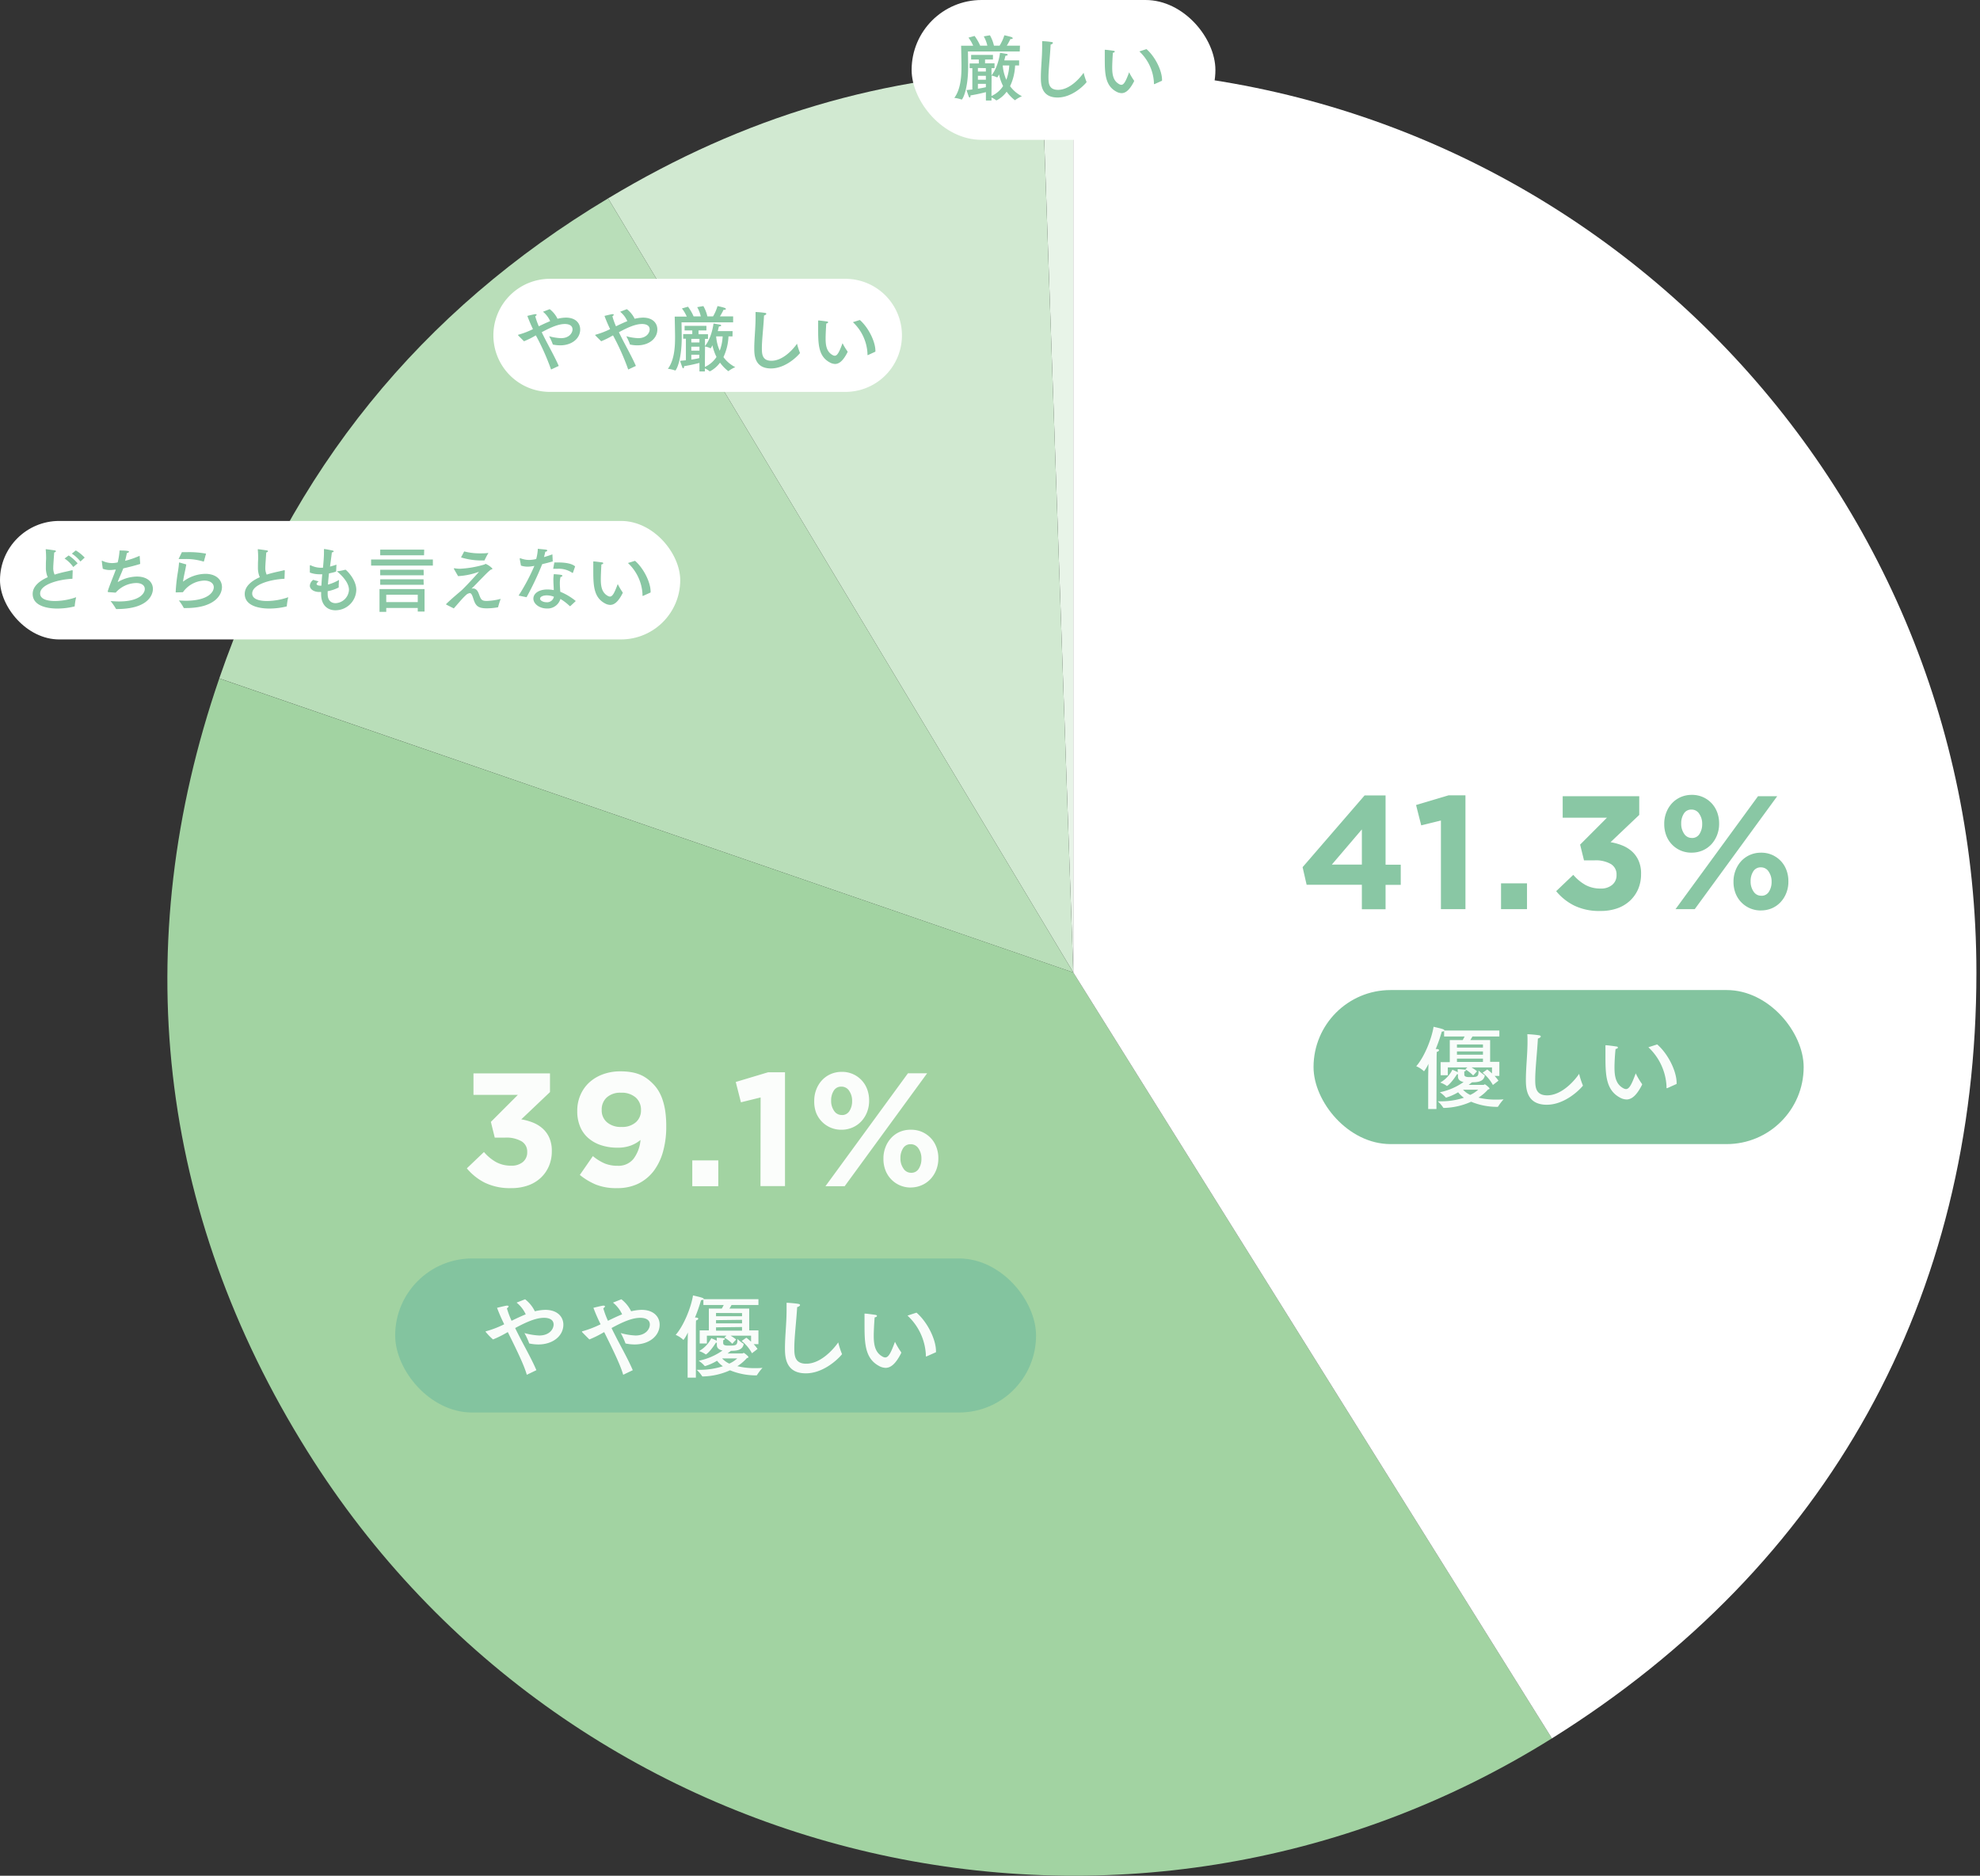
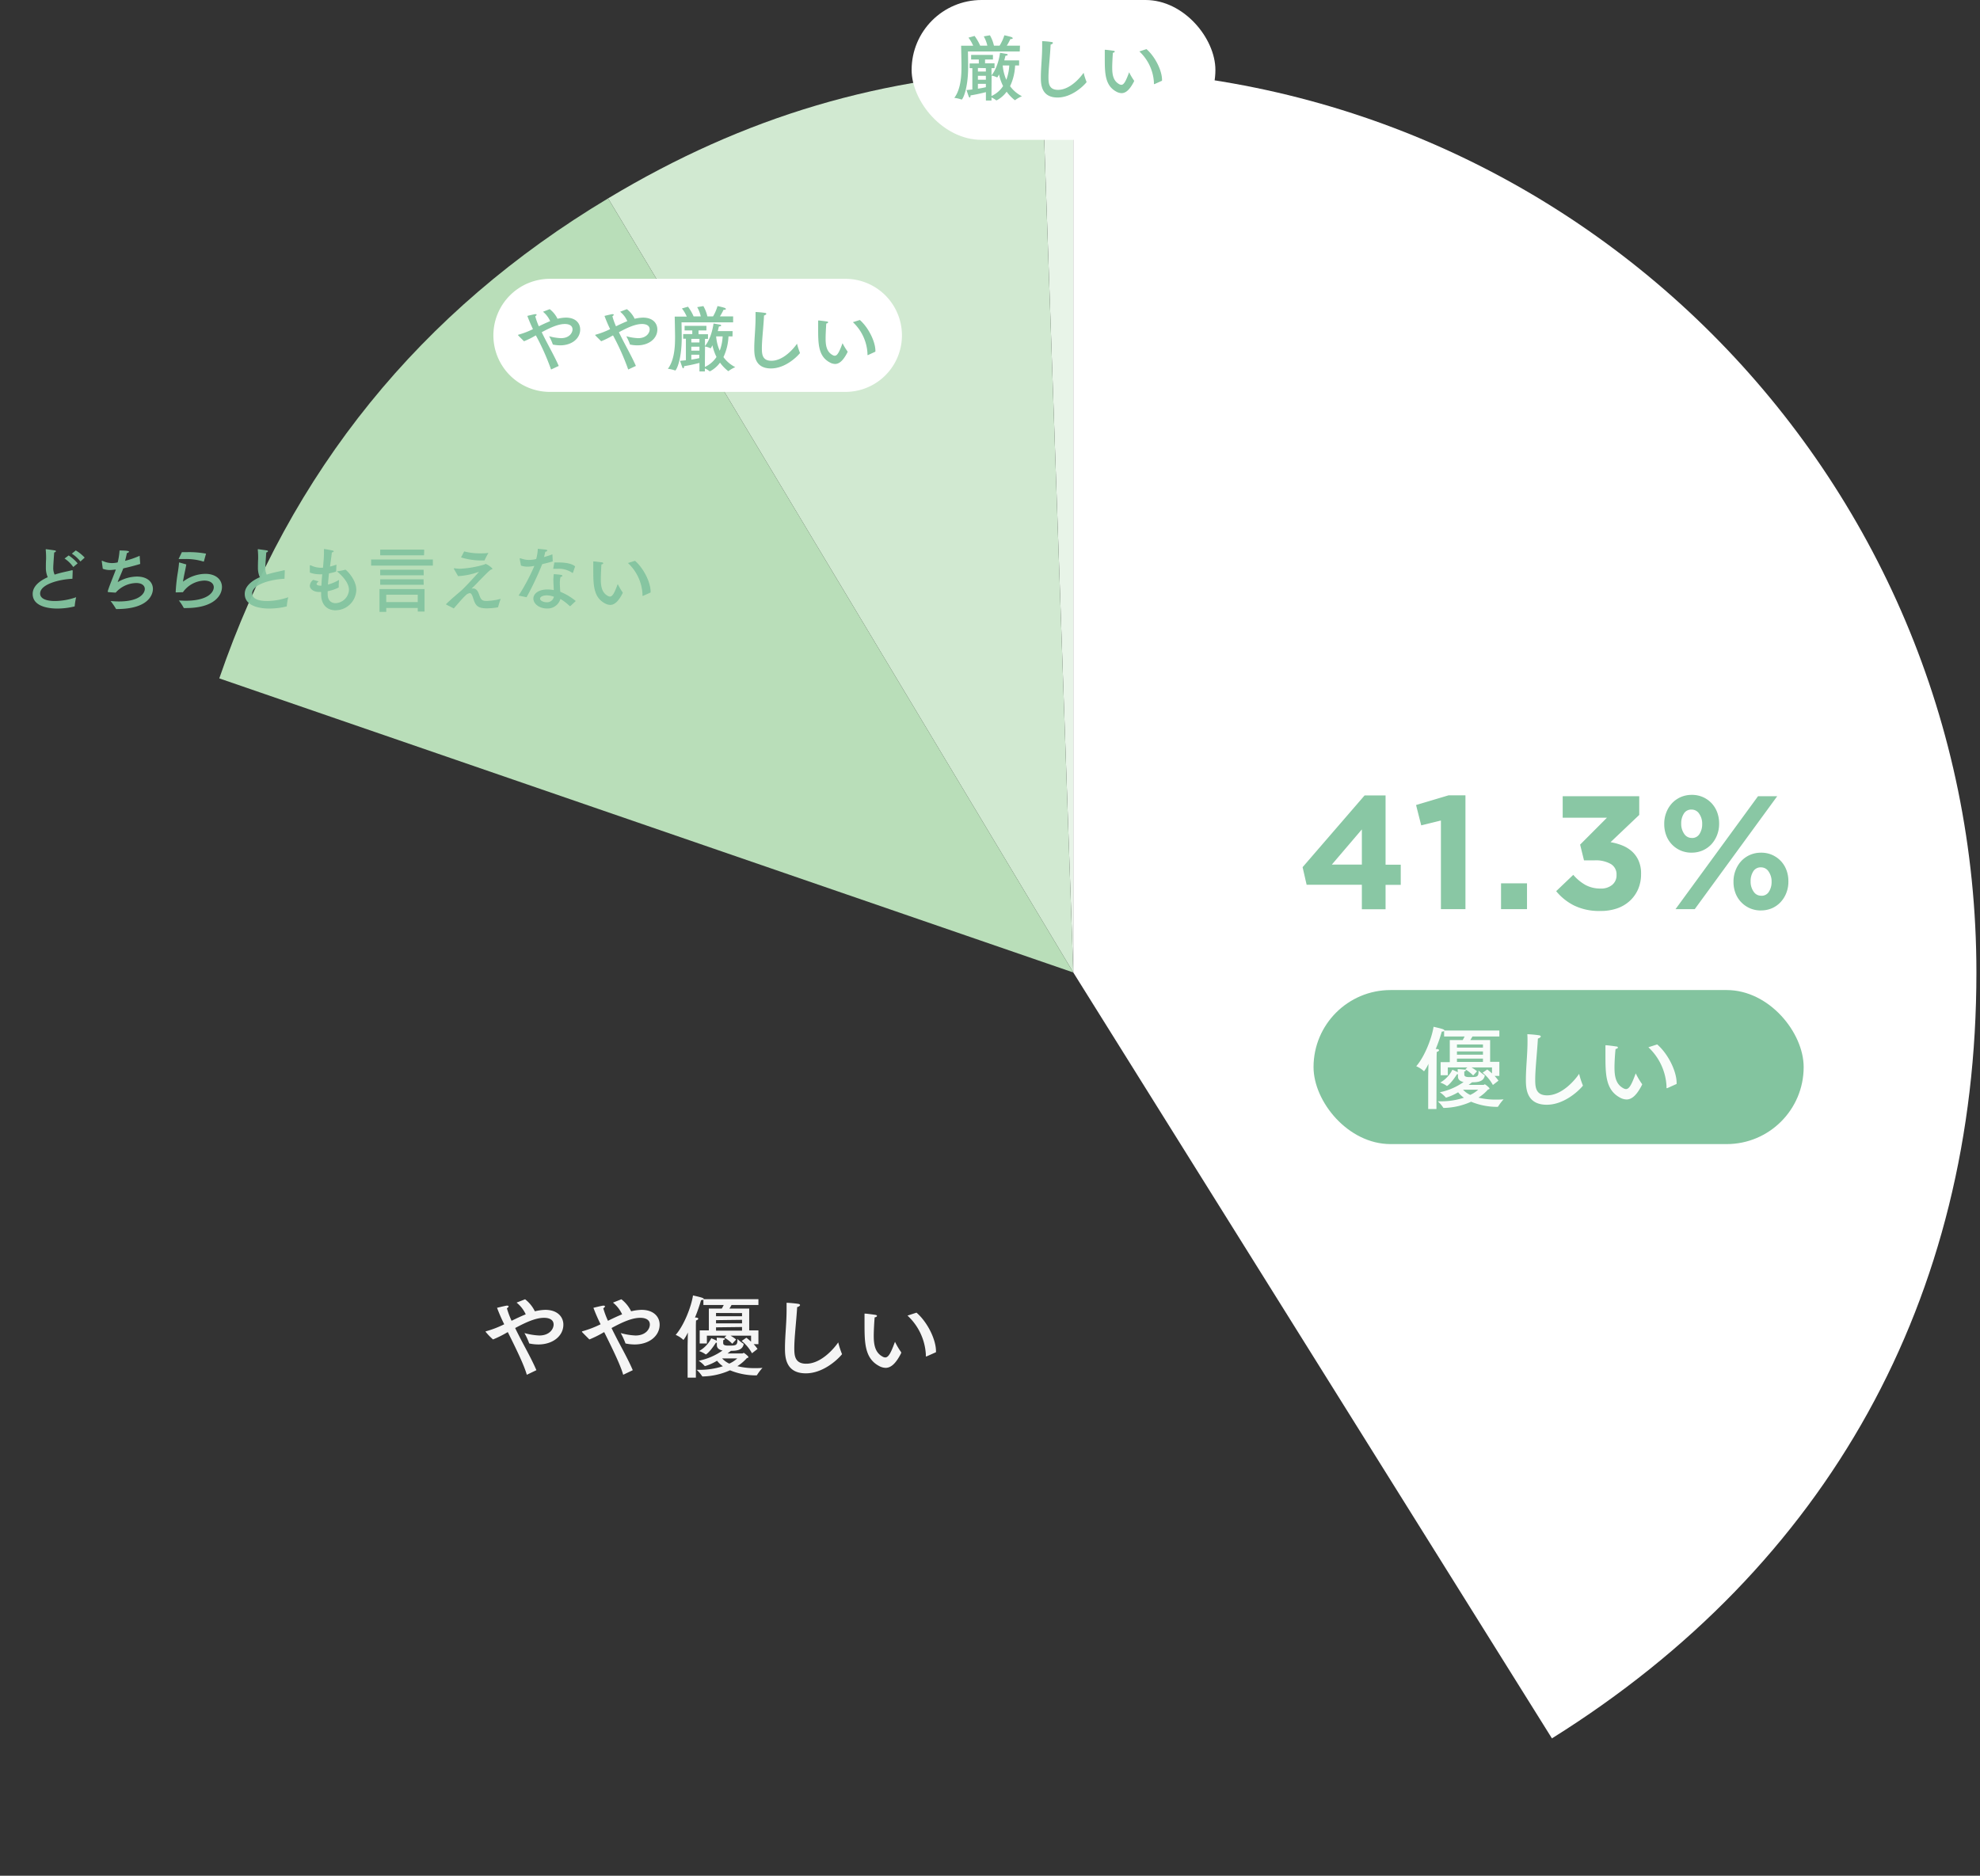
<svg xmlns="http://www.w3.org/2000/svg" width="552" height="523" viewBox="0 0 552 523">
  <rect x="0" y="0" width="552" height="523" fill="#333333" stroke="none" />
  <defs>
    <style>.e{fill:#fff}.f{opacity:.95}.g{fill:#83c49f}</style>
  </defs>
  <path d="M299.22 271.15l-8.79-251.66c2.78-.09 6-.15 8.79-.15z" fill="#e8f4e8" />
  <path d="M299.22 271.15L169.53 55.31c38.14-22.92 76.47-34.26 120.9-35.82z" fill="#d1e9d1" />
  <path d="M299.22 271.15l-238.09-82Q91 102.38 169.53 55.31z" fill="#b9deb9" />
-   <path d="M299.22 271.15L432.66 484.7c-117.94 73.7-273.29 37.83-347-80.11C44 338 35.54 263.47 61.13 189.17z" fill="#a2d3a2" />
  <path class="e" d="M299.22 271.15V19.34C438.29 19.34 551 132.08 551 271.15c0 90.85-41.32 165.43-118.34 213.55z" />
  <g class="f">
-     <path class="e" d="M142.42 331.28a16 16 0 01-7.27-1.52 15.58 15.58 0 01-5-4l4.77-4.55a12.54 12.54 0 003.39 2.81 8.64 8.64 0 004.21 1 4.86 4.86 0 003.22-1 3.45 3.45 0 001.24-2.78v-.09a3.29 3.29 0 00-1.62-2.95 8.45 8.45 0 00-4.55-1h-2.88l-1.08-4.39 7.52-7.53H132v-6h21.33v5.22l-8 7.6a16 16 0 013.14.86 9.22 9.22 0 012.72 1.62 7.58 7.58 0 011.92 2.58 8.91 8.91 0 01.73 3.76v.08a10.44 10.44 0 01-.8 4.12 9.7 9.7 0 01-2.26 3.26 10.12 10.12 0 01-3.6 2.16 13.84 13.84 0 01-4.76.74zm29.58 0a15.24 15.24 0 01-5.9-1 18.43 18.43 0 01-4.45-2.68l3.64-5.25a13.61 13.61 0 003.29 2.05 9.43 9.43 0 003.6.65 5.34 5.34 0 004.48-2 10.21 10.21 0 001.91-5.21 9.16 9.16 0 01-2.75 1.58 10.41 10.41 0 01-3.64.58 14.35 14.35 0 01-4.64-.7 10.18 10.18 0 01-3.55-2 8.5 8.5 0 01-2.27-3.19 11 11 0 01-.79-4.28v-.09a10.89 10.89 0 01.88-4.41 10.26 10.26 0 012.45-3.49 11.38 11.38 0 013.8-2.29 13.74 13.74 0 014.88-.83 17.82 17.82 0 012.86.2 11.63 11.63 0 012.36.61 9.52 9.52 0 012 1.05 13.73 13.73 0 011.84 1.56 10.83 10.83 0 011.53 1.93 12.27 12.27 0 011.17 2.52 18.38 18.38 0 01.77 3.26 28.81 28.81 0 01.27 4.17v.09a25.51 25.51 0 01-.9 7 16 16 0 01-2.63 5.43 12.12 12.12 0 01-4.3 3.51 13.31 13.31 0 01-5.91 1.23zm1.28-17.06a5.66 5.66 0 004-1.32 4.35 4.35 0 001.42-3.34v-.09a4.5 4.5 0 00-1.46-3.45 5.88 5.88 0 00-4.09-1.34 5.57 5.57 0 00-4 1.32 4.51 4.51 0 00-1.4 3.43v.09a4.31 4.31 0 001.47 3.4 5.86 5.86 0 004.01 1.3zm19.72 9.32h7.25v7.2H193zM212.05 306l-5.49 1.35-1.44-5.67 9-2.7h4.73v31.73h-6.84zm22.54 9a7.48 7.48 0 01-3.11-.63 7.49 7.49 0 01-4-4.23A8.8 8.8 0 01227 307v-.09a8.57 8.57 0 01.57-3.13 8 8 0 011.57-2.56 7.28 7.28 0 012.43-1.73 7.64 7.64 0 013.13-.63 7.4 7.4 0 017.06 4.86 8.74 8.74 0 01.54 3.1v.09a8.56 8.56 0 01-.56 3.13 8 8 0 01-1.57 2.56 7.31 7.31 0 01-2.43 1.74 7.64 7.64 0 01-3.15.66zm18.54-15.75h5.35l-23 31.5h-5.36zm-18.45 11.65a2.37 2.37 0 002.16-1.17 5 5 0 00.72-2.7v-.09a4.83 4.83 0 00-.81-2.77 2.5 2.5 0 00-2.16-1.19 2.37 2.37 0 00-2.16 1.15 5 5 0 00-.72 2.72v.09a4.83 4.83 0 00.81 2.77 2.5 2.5 0 002.16 1.18zm19.26 20.21a7.48 7.48 0 01-3.11-.63 7.49 7.49 0 01-4-4.23 8.8 8.8 0 01-.54-3.11V323a8.57 8.57 0 01.57-3.13 8 8 0 011.57-2.56 7.19 7.19 0 012.43-1.73A7.64 7.64 0 01254 315a7.44 7.44 0 013.1.63 7.55 7.55 0 012.41 1.71 7.4 7.4 0 011.55 2.52 8.74 8.74 0 01.54 3.1v.04a8.78 8.78 0 01-.56 3.13 8.13 8.13 0 01-1.57 2.56 7.31 7.31 0 01-2.43 1.74 7.64 7.64 0 01-3.1.67zM254 327a2.37 2.37 0 002.16-1.17 5 5 0 00.72-2.7V323a4.83 4.83 0 00-.81-2.77 2.5 2.5 0 00-2.16-1.19 2.37 2.37 0 00-2.16 1.15 5 5 0 00-.72 2.72v.09a4.83 4.83 0 00.81 2.77A2.5 2.5 0 00254 327z" />
-   </g>
+     </g>
  <g class="f">
    <path class="g" d="M379.67 246.69h-15.4l-1.12-4.9 17.28-20h5.85v19.31h4.23v5.62h-4.23v6.8h-6.61zm0-5.62v-9.81l-8.37 9.81zm22.04-12.29l-5.49 1.35-1.44-5.67 9.05-2.7h4.72v31.73h-6.84zm16.76 17.51h7.24v7.2h-7.24zM446.1 254a15.9 15.9 0 01-7.26-1.52 15.38 15.38 0 01-5-4l4.77-4.55a12.66 12.66 0 003.4 2.82 8.68 8.68 0 004.2 1 4.84 4.84 0 003.22-1 3.4 3.4 0 001.24-2.77v-.09a3.3 3.3 0 00-1.62-3 8.45 8.45 0 00-4.55-1h-2.9l-1.08-4.39L448 228h-12.34v-6H457v5.22l-8 7.6a16 16 0 013.14.86 9.22 9.22 0 012.72 1.62 7.53 7.53 0 011.92 2.59 8.68 8.68 0 01.73 3.75v.09a10.58 10.58 0 01-.79 4.12 9.63 9.63 0 01-2.27 3.26 10.16 10.16 0 01-3.59 2.16 13.94 13.94 0 01-4.76.73zm25.48-16.26a7.4 7.4 0 01-7.07-4.86 8.8 8.8 0 01-.54-3.11v-.09a8.48 8.48 0 01.57-3.12 8 8 0 011.57-2.57 7.43 7.43 0 012.43-1.73 7.61 7.61 0 013.13-.63 7.4 7.4 0 015.51 2.34 7.56 7.56 0 011.55 2.52 8.74 8.74 0 01.54 3.1v.09a8.52 8.52 0 01-.56 3.13 8.18 8.18 0 01-1.57 2.57 7.43 7.43 0 01-2.43 1.73 7.64 7.64 0 01-3.13.63zM490.12 222h5.35l-23 31.5h-5.36zm-18.45 11.65a2.37 2.37 0 002.16-1.17 5 5 0 00.72-2.7v-.09a4.77 4.77 0 00-.81-2.76 2.49 2.49 0 00-2.16-1.2 2.39 2.39 0 00-2.16 1.15 5 5 0 00-.72 2.72v.09a4.8 4.8 0 00.81 2.77 2.48 2.48 0 002.16 1.18zm19.26 20.21a7.48 7.48 0 01-3.11-.63 7.49 7.49 0 01-4-4.23 8.8 8.8 0 01-.54-3.11v-.09a8.48 8.48 0 01.57-3.12 8 8 0 011.57-2.57 7.33 7.33 0 012.43-1.73 7.64 7.64 0 013.13-.63 7.44 7.44 0 013.1.63 7.55 7.55 0 012.41 1.71 7.4 7.4 0 011.55 2.52 8.74 8.74 0 01.54 3.1v.09a8.52 8.52 0 01-.56 3.13 7.86 7.86 0 01-1.58 2.57 7.28 7.28 0 01-2.42 1.73 7.64 7.64 0 01-3.09.62zm.09-4.1a2.37 2.37 0 002.16-1.17 5 5 0 00.72-2.7v-.09a4.77 4.77 0 00-.81-2.76 2.49 2.49 0 00-2.16-1.2 2.39 2.39 0 00-2.16 1.15 5 5 0 00-.72 2.72v.09a4.8 4.8 0 00.81 2.77 2.48 2.48 0 002.14 1.18z" />
  </g>
  <path class="e" d="M235.68 109.27h-82.36a15.76 15.76 0 01-15.77-15.76 15.77 15.77 0 0115.77-15.77h82.36a15.77 15.77 0 0115.77 15.87 15.76 15.76 0 01-15.77 15.66z" />
  <g class="f">
    <path class="g" d="M153.25 86.2a7.6 7.6 0 012.18 2.68 10.64 10.64 0 012.32-.32c2.76 0 4 1.58 4 3.31 0 2.48-2.28 4.42-5.6 4.42a10 10 0 01-1.9-.2c-.1 0-.14 0-.16-.14a15.26 15.26 0 00-1-2.2 14.65 14.65 0 003.3.54c2.3 0 3.22-1.46 3.22-2.44 0-1.47-1.72-1.51-2.14-1.51-1.8 0-3.9.93-6.44 2.29.38.8.8 1.62 1.2 2.4 1.26 2.42 2.6 4.84 3.54 7l-2.14 1a66.37 66.37 0 00-4.24-9.52l-.18.1a23.14 23.14 0 01-3.12 1.54c-1.57-1.56-1.67-1.66-1.67-1.72s.06-.1.16-.12a22.51 22.51 0 004-1.54c-.62-1.31-1.16-2.57-1.56-3.69 0 0 1.52-.38 2.12-.48a.55.55 0 01.18 0c.18 0 .28.06.28.16s-.14.28-.38.42a19.48 19.48 0 001 2.8c1-.5 2.1-1 3.16-1.44a7.09 7.09 0 00-2-2.62zm21.51 0a7.6 7.6 0 012.18 2.68 10.64 10.64 0 012.32-.32c2.76 0 4 1.58 4 3.31 0 2.48-2.28 4.42-5.6 4.42a10 10 0 01-1.9-.2c-.1 0-.14 0-.16-.14a15.26 15.26 0 00-1-2.2 14.65 14.65 0 003.3.54c2.3 0 3.22-1.46 3.22-2.44 0-1.47-1.72-1.51-2.14-1.51-1.8 0-3.9.93-6.44 2.29.38.8.8 1.62 1.2 2.4 1.26 2.42 2.6 4.84 3.54 7l-2.14 1a66.37 66.37 0 00-4.24-9.52l-.18.1a23.14 23.14 0 01-3.12 1.54c-1.57-1.56-1.67-1.66-1.67-1.72s.06-.1.16-.12a22.51 22.51 0 004-1.54c-.62-1.31-1.16-2.57-1.56-3.69 0 0 1.52-.38 2.12-.48a.55.55 0 01.18 0c.18 0 .28.06.28.16s-.14.28-.38.42a19.48 19.48 0 001 2.8c1-.5 2.1-1 3.16-1.44a7.09 7.09 0 00-2-2.62zm29.63 3.68H190s.06 3.33.06 4.17c0 6.5-1.56 9.24-1.8 9.24a.07.07 0 01-.06 0 8.94 8.94 0 00-2-.46c1.92-2.54 2-6.6 2-8.94 0-1-.1-5.61-.1-5.61h3.36a10.21 10.21 0 00-1.35-2.28l1.7-.48a13.25 13.25 0 011.56 2.7h2a9.17 9.17 0 00-1-2.58l1.72-.3a10.31 10.31 0 011.12 2.88h1.58a12.46 12.46 0 001.24-2.88 20.26 20.26 0 012 .5c.2.08.34.22.34.32s-.14.22-.5.22h-.16a15.49 15.49 0 01-1 1.84h3.68zm-.18 3.91h-1.12a15 15 0 01-1.4 5.78 9.23 9.23 0 003.3 2.8 8.69 8.69 0 00-1.9 1.1h-.06c-.06 0-.06 0-.1-.06a11.82 11.82 0 01-2.2-2.3 8.11 8.11 0 01-2.76 2.4h-.16a5 5 0 00-1.3-.78v.84H195v-2.38c-1.24.32-3 .72-4.28.9 0 .4-.12.6-.24.6s-.18-.1-.26-.28c-.22-.54-.62-1.8-.62-1.8l1.62-.16v-6h-.76v-1.3H193v-1.02h-2.14v-1.28h6.08v1.28h-2.2v1.06h2.64v1.3h-.84v2c1.94-2.38 2.38-6.29 2.38-6.29l1.74.3c.22 0 .4.14.4.27s-.18.21-.64.27c-.08.33-.18.77-.32 1.29h4.14zm-11.48.7v1H195v-1zm0 2.18v1.1H195v-1.1zm0 2.24v1.36c.78-.12 1.54-.26 2.22-.42v-.94zm3.78 3.4a7.6 7.6 0 003.24-2.78 13.86 13.86 0 01-1.14-3.26c-.38.8-.48.84-.54.84a5.88 5.88 0 00-1.52-.5zm3.14-8.52a12.3 12.3 0 001 4 13.11 13.11 0 00.82-4zm12.75 3.34c0 1.66.14 3.46 2.66 3.46 3.34 0 6.22-3.42 7.14-4.76a17.35 17.35 0 00.8 2.5.28.28 0 010 .12.18.18 0 01-.06.1c-1.12 1.34-4.3 4.18-8 4.18-4.64 0-4.66-3.86-4.66-5.66 0-2.62.36-5.52.36-8.49V87c.58 0 2.06.14 2.6.24.28 0 .4.16.4.28s-.26.36-.64.44c-.14 3.18-.6 6.79-.6 9.17zm17.77-2.74c0 2 .3 3.74 2 4.64a1.26 1.26 0 00.54.16c.72 0 1.26-1 2.18-3.5a15.91 15.91 0 001.4 2.31.15.15 0 010 .1v.08c-1.22 2.4-2.32 3.3-3.48 3.3a3.2 3.2 0 01-1.5-.44c-3.22-1.74-3.22-5.26-3.22-9.56v-2c0-.13 0-.12.06-.12h.08c.3 0 1.8.2 2.3.28.24 0 .34.14.34.24s-.16.27-.52.33c-.1 1.48-.18 3.22-.18 4.18zm9.54-5.17c2.38 2.07 4.34 6 4.34 8.61v.22L242 99a.15.15 0 01-.08 0c-.06 0-.08 0-.08-.14v-.36a12.85 12.85 0 00-4.06-8.67z" />
  </g>
  <rect class="e" x="254.15" width="84.69" height="38.99" rx="19.49" />
  <g class="f">
    <path class="g" d="M284.29 14.35h-14.44s.06 3.32.06 4.16c0 6.5-1.56 9.24-1.8 9.24a.07.07 0 01-.06 0 8.94 8.94 0 00-2-.46c1.92-2.54 2-6.6 2-8.94 0-1-.1-5.6-.1-5.6h3.36A10.46 10.46 0 00270 10.5l1.7-.48a13.49 13.49 0 011.56 2.71h2a9.32 9.32 0 00-1-2.59l1.72-.3a10.29 10.29 0 011.12 2.89h1.58A12.55 12.55 0 00280 9.84a20.26 20.26 0 012 .5c.2.08.34.22.34.32s-.14.23-.5.23h-.16a15.49 15.49 0 01-1 1.84h3.68zm-.18 3.9H283a15 15 0 01-1.4 5.78 9.23 9.23 0 003.3 2.8 8.69 8.69 0 00-1.9 1.1h-.06c-.06 0-.06 0-.1-.06a11.82 11.82 0 01-2.2-2.3 8.11 8.11 0 01-2.76 2.4h-.16a5 5 0 00-1.3-.78v.84h-1.56v-2.34c-1.24.32-3 .72-4.28.9 0 .4-.12.6-.24.6s-.18-.1-.26-.28c-.22-.54-.62-1.8-.62-1.8l1.62-.16V19h-.76v-1.3h2.56v-1.11h-2.14v-1.28h6.08v1.28h-2.2v1.06h2.64V19h-.84v2c1.94-2.38 2.38-6.28 2.38-6.28l1.74.3c.22 0 .4.14.4.26s-.18.22-.64.28c-.08.32-.18.76-.32 1.28h4.14zm-11.48.7v1h2.22V19zm0 2.18v1.1h2.22v-1.1zm0 2.24v1.36c.78-.12 1.54-.26 2.22-.42v-.94zm3.78 3.4a7.6 7.6 0 003.24-2.77 13.86 13.86 0 01-1.14-3.26c-.38.8-.48.84-.54.84a5.88 5.88 0 00-1.52-.5zm3.14-8.52a12.3 12.3 0 001 4 13.11 13.11 0 00.82-4zm12.75 3.34c0 1.66.14 3.46 2.66 3.46 3.34 0 6.22-3.42 7.14-4.76a17.35 17.35 0 00.8 2.5.28.28 0 010 .12.18.18 0 01-.06.1c-1.12 1.34-4.3 4.18-8 4.18-4.64 0-4.66-3.86-4.66-5.66 0-2.62.36-5.52.36-8.48v-1.58a24.37 24.37 0 012.6.24c.28 0 .4.16.4.28s-.26.36-.64.44c-.14 3.18-.6 6.78-.6 9.16zm17.77-2.74c0 2 .3 3.74 2 4.64a1.26 1.26 0 00.54.16c.72 0 1.26-1 2.18-3.5a15.91 15.91 0 001.38 2.34.12.12 0 010 .1v.08c-1.23 2.4-2.33 3.3-3.49 3.3a3.2 3.2 0 01-1.5-.44C308 23.79 308 20.27 308 16v-2c0-.14 0-.12.06-.12h.08c.3 0 1.8.2 2.3.28.24 0 .34.14.34.24s-.16.26-.52.32c-.11 1.43-.19 3.17-.19 4.13zm9.55-5.16c2.38 2.06 4.34 5.94 4.34 8.6v.22l-2.1.94h-.08c-.06 0-.08 0-.08-.14V23a12.81 12.81 0 00-4.06-8.66z" />
  </g>
-   <rect class="e" y="145.25" width="189.64" height="33.04" rx="16.52" />
  <g class="f">
    <path class="g" d="M20.19 161.38c-3.78.16-9 1.56-9 4.1 0 1.86 2.72 2.1 4.14 2.1a18.36 18.36 0 005.9-1.06 16.91 16.91 0 00-.4 2.44c0 .08 0 .12-.1.14a20.35 20.35 0 01-4.74.58c-.88 0-6.88 0-6.88-4.08 0-2.06 1.8-3.6 4.2-4.66a6.41 6.41 0 01-.52-2.64c0-.7 0-1.52.06-2.47 0-.64 0-1.54-.1-2.5v-.1c0-.06 0-.1.08-.1s1.72.22 2.44.34c.2 0 .32.14.32.24s-.14.24-.48.34c-.26 3.65-.26 3.83-.26 4.17a4.27 4.27 0 00.38 2c.58-.2 1.18-.36 1.8-.52.94-.24 2.18-.48 3-.7a.22.22 0 01.1 0c.1 0 .14.06.14.16zm.24-3.28a9.19 9.19 0 00-2.43-2.37l1.14-.86a11.09 11.09 0 012.5 2.21zm2-1.54a10 10 0 00-2.4-2.19l1.1-.9a11.6 11.6 0 012.48 2zm16.66.68c-1.4.44-3.12.88-4.72 1.24-.54 1.42-1.26 2.94-1.52 3.68a.35.35 0 000 .12.31.31 0 00.12-.06 10.75 10.75 0 015.2-1.46c3 0 4.46 1.62 4.46 3.46 0 1.16-.78 5.6-10.12 5.6-.12 0-.16 0-.2-.1a17.71 17.71 0 00-1.48-2.14c.84.08 1.62.12 2.36.12 5.8 0 7.18-2.32 7.18-3.48 0-.92-.8-1.66-2.4-1.66a7.86 7.86 0 00-5.72 2.68c-.16 0-2-.14-2-.14s-.2 0-.2-.14a.39.39 0 010-.14c.4-1.4 1.52-4 2.24-6h-.28a11.4 11.4 0 01-1.36.12 5.46 5.46 0 01-2-.36l-.28-2.1c0-.11 0-.13.08-.13a.41.41 0 01.16.05 6.34 6.34 0 002.54.6 6.89 6.89 0 001.66-.19 18.12 18.12 0 00.52-3.32c2.48 0 2.64.22 2.64.34s-.26.32-.6.38c-.12.64-.3 1.42-.5 2.16a24.33 24.33 0 004.06-1.4zm12.84.14c-.18 1.26-.78 3.62-.9 4.8a10.52 10.52 0 016.19-2.18c3.1 0 4.66 1.72 4.66 3.68 0 2.3-2.16 5.86-10.05 5.86h-.46a.17.17 0 01-.18-.1 12.62 12.62 0 00-1.32-2c.64 0 1.26.06 1.88.06 6.13 0 7.85-2.34 7.85-3.76 0-1-.88-1.86-2.66-1.86a7.6 7.6 0 00-5.94 3.24l-1.88.06c-.1 0-.14 0-.14-.12a46.11 46.11 0 01.62-5.6c.16-1.06.28-1.94.3-2.48 0-.11 0-.13.12-.13h.06zm4.92-.88s0 .08-.06.08a.07.07 0 01-.06 0 16.41 16.41 0 00-5.26-.71h-1.68l.92-1.92h1.58a26 26 0 015.15.42zm22.46 4.88c-3.79.16-9 1.56-9 4.1 0 1.86 2.72 2.1 4.14 2.1a18.37 18.37 0 005.91-1.06 16.91 16.91 0 00-.4 2.44c0 .08 0 .12-.1.14a20.37 20.37 0 01-4.75.58c-.88 0-6.88 0-6.88-4.08 0-2.06 1.8-3.6 4.2-4.66a6.41 6.41 0 01-.52-2.64c0-.7 0-1.52.06-2.47 0-.64 0-1.54-.1-2.5v-.1c0-.06 0-.1.08-.1s1.72.22 2.44.34c.2 0 .32.14.32.24s-.14.24-.48.34c-.26 3.65-.26 3.83-.26 4.17a4.27 4.27 0 00.38 2c.58-.2 1.18-.36 1.81-.52.94-.24 2.18-.48 3-.7a.22.22 0 01.1 0c.1 0 .14.06.14.16zm14.4-2.12c0 .1-.14.24-2 .62-.1 1-.22 2.06-.28 3.12a12.83 12.83 0 003.08-1.3s-.08 1.08-.08 1.74v.28s0 .08-.08.12a11 11 0 01-3 1v.78c0 1.84 1 2.56 2.22 2.56a3.92 3.92 0 003.72-3.7c0-1.84-1.6-3.72-3.36-5.18a17.71 17.71 0 002.32-.44h.08c.16 0 3 2.66 3 5.6a5.82 5.82 0 01-5.8 5.7c-2.44 0-4-1.68-4-4.44v-.66H89c-1.54 0-2.62-.8-2.62-1.76a2.22 2.22 0 01.94-1.62l1.52.42c-.38.3-.58.54-.58.74s.36.46 1 .46h.34q.09-1.71.24-3.18h-.88a7.5 7.5 0 01-2.58-.48v-1.82c0-.14 0-.2.1-.2a.51.51 0 01.14 0 6.49 6.49 0 002.92.68h.5c.16-1.62.28-3.07.28-4.33v-.78c0-.08 0-.1.1-.1.36 0 2.26.4 2.34.42s.28.12.28.22-.2.26-.52.3c-.12 1.08-.32 2.45-.52 3.95.6-.16 1.22-.34 1.8-.54zm26.97-1.56h-17.22V156h17.22zm-2.32 12.82h-1.9v-1h-8.78v1.08h-1.88v-6.36h12.56zm-.14-15.69H106v-1.58h12.26zm-.1 5.57H106v-1.54h12.1zm0 2.66H106v-1.54h12.08zm-10.44 2.76v2.06h8.78v-2.06zm18.87-7.18a.79.79 0 010-.12c0-.06 0-.08.1-.08h.06a8.43 8.43 0 001.62.14 28.55 28.55 0 006.78-1.2c.12-.08.2-.16.3-.16a5.71 5.71 0 011.88 1.32c0 .12-.12.22-.48.3-.92.72-2 1.9-2.8 2.7s-1.52 1.62-2.58 2.6a1.34 1.34 0 01.36-.06h.28c.94.18 1.24 1 1.54 1.8.5 1.34.72 1.68 2.12 1.68a17.46 17.46 0 003.86-.58 20.45 20.45 0 00-.7 2.22c0 .08-.06.12-.14.14a18.29 18.29 0 01-3 .28c-2.56 0-3.18-.74-3.8-2.74-.32-1-.56-1.5-1-1.5a1.9 1.9 0 00-1.1.6c-.94.82-2.34 2.56-3.34 3.66l-2.13-1.08a.07.07 0 010-.08v-.06c1.65-1.62 3.77-3.34 4.39-3.9 1.06-1 3.44-3.56 4.78-5.1a20.28 20.28 0 01-5.84 1.22zm2.86-4.89a17.22 17.22 0 004.4.54c.74 0 1.52 0 2.36-.12a22.29 22.29 0 00-1.06 2 .15.15 0 01-.14.1h-.26a19.57 19.57 0 01-6.18-.85zm24.69 2.79c-.9.26-2 .54-2.94.76a83.38 83.38 0 01-4.36 9.22l-2.22-.46a55.36 55.36 0 004.4-8.28l-.36.06a8.61 8.61 0 01-1.56.16 5.78 5.78 0 01-1.82-.3l-.34-1.83a.87.87 0 000-.1c0-.08 0-.1.08-.1a.39.39 0 01.14 0 7.06 7.06 0 002.36.46 9.17 9.17 0 002-.26 12.33 12.33 0 00.46-2.86c.46.06 1.82.18 2.2.24s.44.16.44.26-.22.3-.56.34c-.08.38-.22.94-.36 1.48.82-.24 1.64-.5 2.34-.76zM159 169h-.16a14 14 0 00-2.6-2 3.73 3.73 0 01-3.82 2.66c-2 0-3.72-1.28-3.72-2.74s1.54-2.56 3.88-2.56a8.72 8.72 0 011.8.18c0-.86-.1-1.82-.1-2.72a9.14 9.14 0 01.12-1.74s1.56.12 2 .2c.28.06.4.16.4.26s-.2.28-.54.34a7.81 7.81 0 00-.18 1.82c0 .8.08 1.6.12 2.3a16.72 16.72 0 014.32 2.58zm-6.54-3c-1.18 0-1.9.44-1.9.92s.8 1 1.8 1a1.92 1.92 0 002.06-1.54 5.78 5.78 0 00-1.98-.38zm7.28-6.36c0 .06 0 .1-.08.1h-.08a6.65 6.65 0 00-4.26-1.14h-.88c-.3 0-.2 0-.2-.08v-.06s.3-1.55.3-1.63h1.14c1.78 0 3.74.26 4.66 1.1zm7.76 1.9c0 2 .3 3.74 2 4.64a1.26 1.26 0 00.54.16c.72 0 1.26-1 2.18-3.5a15.91 15.91 0 001.38 2.34.15.15 0 010 .1v.08c-1.22 2.4-2.32 3.3-3.48 3.3a3.2 3.2 0 01-1.5-.44c-3.22-1.74-3.22-5.26-3.22-9.56v-2c0-.14 0-.12.06-.12h.08c.3 0 1.8.2 2.3.27.24 0 .34.15.34.25s-.16.26-.52.32c-.08 1.46-.16 3.2-.16 4.16zm9.54-5.17c2.38 2.07 4.34 5.95 4.34 8.61v.22l-2.1.94a.15.15 0 01-.08 0c-.06 0-.08 0-.08-.14v-.36a12.81 12.81 0 00-4.06-8.66z" />
  </g>
  <rect class="g" x="366.2" y="276.05" width="136.64" height="42.95" rx="21.47" />
  <g class="f">
    <path class="e" d="M418 289h-7.5c-.15.27-.37.65-.6 1h5.53v6.07H418V300h-1.32a10 10 0 011.07 1.32l-1.55 1.2a11.23 11.23 0 00-2.87-3.42l1.3-.9a15.93 15.93 0 011.32 1.1v-1.68h-5.72a10.84 10.84 0 011.55 1.08l-1.08 1.17a10.28 10.28 0 00-2.2-1.72l.6-.53h-5.47v2.18h-2v-3.65h2.55V290h3.6c.22-.38.4-.73.55-1h-5.73v-1.53a1 1 0 01-.64.15 46 46 0 01-1.7 4.88h.4c.37.05.52.18.52.33s-.22.37-.62.47c-.05.75-.05 1.65-.05 1.65l-.05 14.27h-2.3v-9l.07-3.6a10.27 10.27 0 01-1.22 2.07s-.05 0-.08-.05a7.38 7.38 0 00-2.1-1.35c2.35-2.67 4.35-7.87 4.83-11 2.25.53 3 .7 3 1v.05H418zm-11.62 9.77a5.55 5.55 0 000-.68s1.33.08 1.93.15c.25 0 .35.13.35.23s-.15.22-.43.27a2.47 2.47 0 000 .38 4.62 4.62 0 000 .5c0 .52.45.7 1.45.7 2.05 0 2.52 0 2.52-1.58v-.27a10.17 10.17 0 001.65 1.3.11.11 0 01.08.1v.1c-.37 1.57-1.8 1.8-3.55 1.8-.3.25-.62.47-.92.72h4.15c.12 0 .22-.15.35-.15s1.3.93 1.3 1.15-.18.23-.43.3a12.11 12.11 0 01-2.65 2.25 19.11 19.11 0 004.85.55c.68 0 1.4 0 2.15-.07a14.53 14.53 0 00-1.52 2 .21.21 0 01-.2.1 18.93 18.93 0 01-7.33-1.43 19.52 19.52 0 01-7.57 1.73.25.25 0 01-.22-.1 8.74 8.74 0 00-1.5-1.75h.62a20.33 20.33 0 006.67-1 7.38 7.38 0 01-1.62-1.52 14.58 14.58 0 01-3.37 1.5s-.06 0-.08-.05a8.29 8.29 0 00-1.65-1.45 17.66 17.66 0 006.62-2.85c-1-.23-1.57-.68-1.57-1.55v-.63a.68.68 0 00-.12 0h-.15c-1.58 2.5-2.7 3.28-2.8 3.28s-.05 0-.08-.05a6.78 6.78 0 00-1.79-.9 8.54 8.54 0 003.39-3.58 17.08 17.08 0 011.58.73zm-.2-7.55v.88h7.25v-.88zm0 1.95v.9h7.25v-.9zm0 2v.92h7.25v-.92zm1.7 8.67a6.46 6.46 0 002 1.45 8.72 8.72 0 002.22-1.45zm20.12-2.76c0 2.08.17 4.33 3.32 4.33 4.18 0 7.78-4.28 8.92-6a22.83 22.83 0 001 3.12.3.3 0 01.05.15.21.21 0 01-.07.13c-1.4 1.67-5.37 5.22-10 5.22-5.8 0-5.82-4.82-5.82-7.07 0-3.28.45-6.9.45-10.6 0-.65 0-1.32-.05-2a31.38 31.38 0 013.25.3c.35.05.5.2.5.35s-.33.45-.8.55c-.23 4.05-.75 8.55-.75 11.52zm22.1-3.42c0 2.45.37 4.67 2.52 5.8a1.66 1.66 0 00.68.2c.9 0 1.57-1.23 2.72-4.38a20 20 0 001.73 2.93.19.19 0 01.05.12v.1c-1.52 3-2.9 4.13-4.35 4.13a4 4 0 01-1.87-.55c-4-2.18-4-6.58-4-11.95v-2.47c0-.15 0-.15.07-.15h.1c.38 0 2.25.25 2.88.35.3 0 .42.17.42.3s-.2.32-.65.4c-.2 1.8-.3 3.97-.3 5.17zm11.9-6.45c3 2.58 5.42 7.42 5.42 10.75v.27l-2.62 1.18h-.1c-.07 0-.1-.05-.1-.17v-.45a16 16 0 00-5.05-10.79z" />
  </g>
-   <rect class="g" x="110.17" y="350.89" width="178.67" height="42.95" rx="21.47" />
  <g class="f">
    <path class="e" d="M146.39 362.27a9.52 9.52 0 012.72 3.35 13.71 13.71 0 012.9-.4c3.45 0 5.05 2 5.05 4.12 0 3.1-2.85 5.53-7 5.53a12.46 12.46 0 01-2.37-.25c-.13 0-.18-.05-.2-.18a19.51 19.51 0 00-1.28-2.75 18.15 18.15 0 004.13.68c2.87 0 4-1.83 4-3.05 0-1.83-2.15-1.88-2.67-1.88-2.25 0-4.88 1.15-8.05 2.85.47 1 1 2 1.5 3 1.57 3 3.25 6 4.42 8.75l-2.67 1.28c-.7-2.43-2.33-5.95-5.3-11.9l-.23.12a29.94 29.94 0 01-3.89 1.93 17.11 17.11 0 01-2.08-2.15c0-.08.08-.13.2-.15a28.13 28.13 0 005-1.93 49.33 49.33 0 01-2-4.59s1.9-.48 2.65-.6a.56.56 0 01.22 0c.23 0 .35.08.35.2s-.17.35-.47.53a24 24 0 001.3 3.49c1.27-.62 2.62-1.27 3.95-1.8a9 9 0 00-2.55-3.27zm26.84 0a9.52 9.52 0 012.72 3.35 13.52 13.52 0 012.9-.4c3.45 0 5.05 2 5.05 4.12 0 3.1-2.85 5.53-7 5.53a12.46 12.46 0 01-2.37-.25c-.13 0-.18-.05-.2-.18a19.51 19.51 0 00-1.28-2.75 18.16 18.16 0 004.12.68c2.88 0 4-1.83 4-3.05 0-1.83-2.15-1.88-2.68-1.88-2.25 0-4.87 1.15-8 2.85.47 1 1 2 1.5 3 1.57 3 3.25 6 4.42 8.75l-2.67 1.28c-.7-2.43-2.33-5.95-5.3-11.9l-.23.12a29.35 29.35 0 01-3.9 1.93c-2-2-2.07-2.08-2.07-2.15s.07-.13.2-.15a28.73 28.73 0 005-1.93 49.33 49.33 0 01-2-4.59s1.9-.48 2.65-.6a.56.56 0 01.22 0c.23 0 .35.08.35.2s-.17.35-.47.53a24 24 0 001.3 3.49c1.27-.62 2.62-1.27 3.95-1.8a9 9 0 00-2.55-3.27zm38.21 1.6h-7.5c-.15.28-.37.65-.59 1h5.52v6.07h2.57v3.85h-1.32a10.75 10.75 0 011.07 1.33l-1.55 1.2a11.2 11.2 0 00-2.87-3.43l1.3-.9c.05 0 .62.48 1.32 1.1v-1.67h-5.72a9.55 9.55 0 011.55 1.07l-1.07 1.18a10.72 10.72 0 00-2.21-1.73l.61-.52h-5.48v2.17h-2v-3.65h2.55v-6.07h3.6c.23-.37.4-.72.55-1h-5.67v-1.52a1.09 1.09 0 01-.65.15 46.75 46.75 0 01-1.7 4.87h.4c.37.05.52.18.52.33s-.22.37-.62.47c-.05.75-.05 1.65-.05 1.65v14.3h-2.3v-9l.07-3.6a10.36 10.36 0 01-1.22 2.08s-.05 0-.08-.05a7.15 7.15 0 00-2.1-1.35c2.35-2.68 4.35-7.87 4.83-11 2.25.52 3 .7 3 1v.05h15.24zm-11.62 9.77v-.67s1.32.07 1.92.15c.25 0 .35.12.35.22s-.15.23-.42.28a1.57 1.57 0 00-.05.37 3.09 3.09 0 000 .5c0 .53.45.7 1.45.7 2 0 2.52 0 2.52-1.57v-.28a9.18 9.18 0 001.65 1.3c.05 0 .08.05.08.1v.1c-.37 1.58-1.8 1.8-3.55 1.8-.29.25-.62.48-.92.73H207c.12 0 .22-.15.35-.15s1.3.92 1.3 1.15-.18.22-.43.3a12.39 12.39 0 01-2.65 2.25 19.58 19.58 0 004.85.55c.68 0 1.4 0 2.15-.08a14.53 14.53 0 00-1.52 2 .19.19 0 01-.2.1 19 19 0 01-7.33-1.42 19.53 19.53 0 01-7.57 1.72.23.23 0 01-.22-.1 9.06 9.06 0 00-1.5-1.75h.62a20.75 20.75 0 006.68-1 7.73 7.73 0 01-1.63-1.53 14.39 14.39 0 01-3.37 1.5l-.08-.05a8.65 8.65 0 00-1.65-1.45 17.55 17.55 0 006.63-2.85c-1-.22-1.58-.67-1.58-1.55v-.62h-.28c-1.57 2.5-2.7 3.27-2.8 3.27a.1.1 0 01-.07-.05 7 7 0 00-1.8-.9 8.53 8.53 0 003.4-3.57 15.09 15.09 0 011.57.72zm-.2-7.55v.91h7.25v-.88zm0 2v.9h7.25V368zm0 2v.92h7.25V370zm1.7 8.67a6.3 6.3 0 002 1.45 8.44 8.44 0 002.22-1.45zm20.12-2.84c0 2.07.17 4.32 3.32 4.32 4.18 0 7.78-4.27 8.93-5.95a21.9 21.9 0 001 3.13.44.44 0 01.05.15.26.26 0 01-.08.12c-1.4 1.68-5.37 5.23-10 5.23-5.8 0-5.82-4.83-5.82-7.08 0-3.27.45-6.9.45-10.59v-2c.72 0 2.57.18 3.25.3.35.05.5.2.5.35s-.33.45-.8.55c-.24 3.99-.8 8.49-.8 11.47zm22.15-3.43c0 2.45.37 4.68 2.52 5.8a1.52 1.52 0 00.68.2c.9 0 1.57-1.22 2.72-4.37a20 20 0 001.73 2.92.25.25 0 010 .13v.1c-1.52 3-2.9 4.12-4.35 4.12a4 4 0 01-1.87-.55c-4-2.17-4-6.57-4-11.95v-2.47c0-.15 0-.15.08-.15h.1c.37 0 2.24.25 2.87.35.3.05.42.17.42.3s-.19.32-.65.4c-.15 1.8-.25 3.97-.25 5.17zm11.92-6.49c3 2.58 5.43 7.43 5.43 10.75v.28l-2.63 1.17a.16.16 0 01-.1 0c-.07 0-.1 0-.1-.18v-.45a16 16 0 00-5.11-10.75z" />
  </g>
</svg>